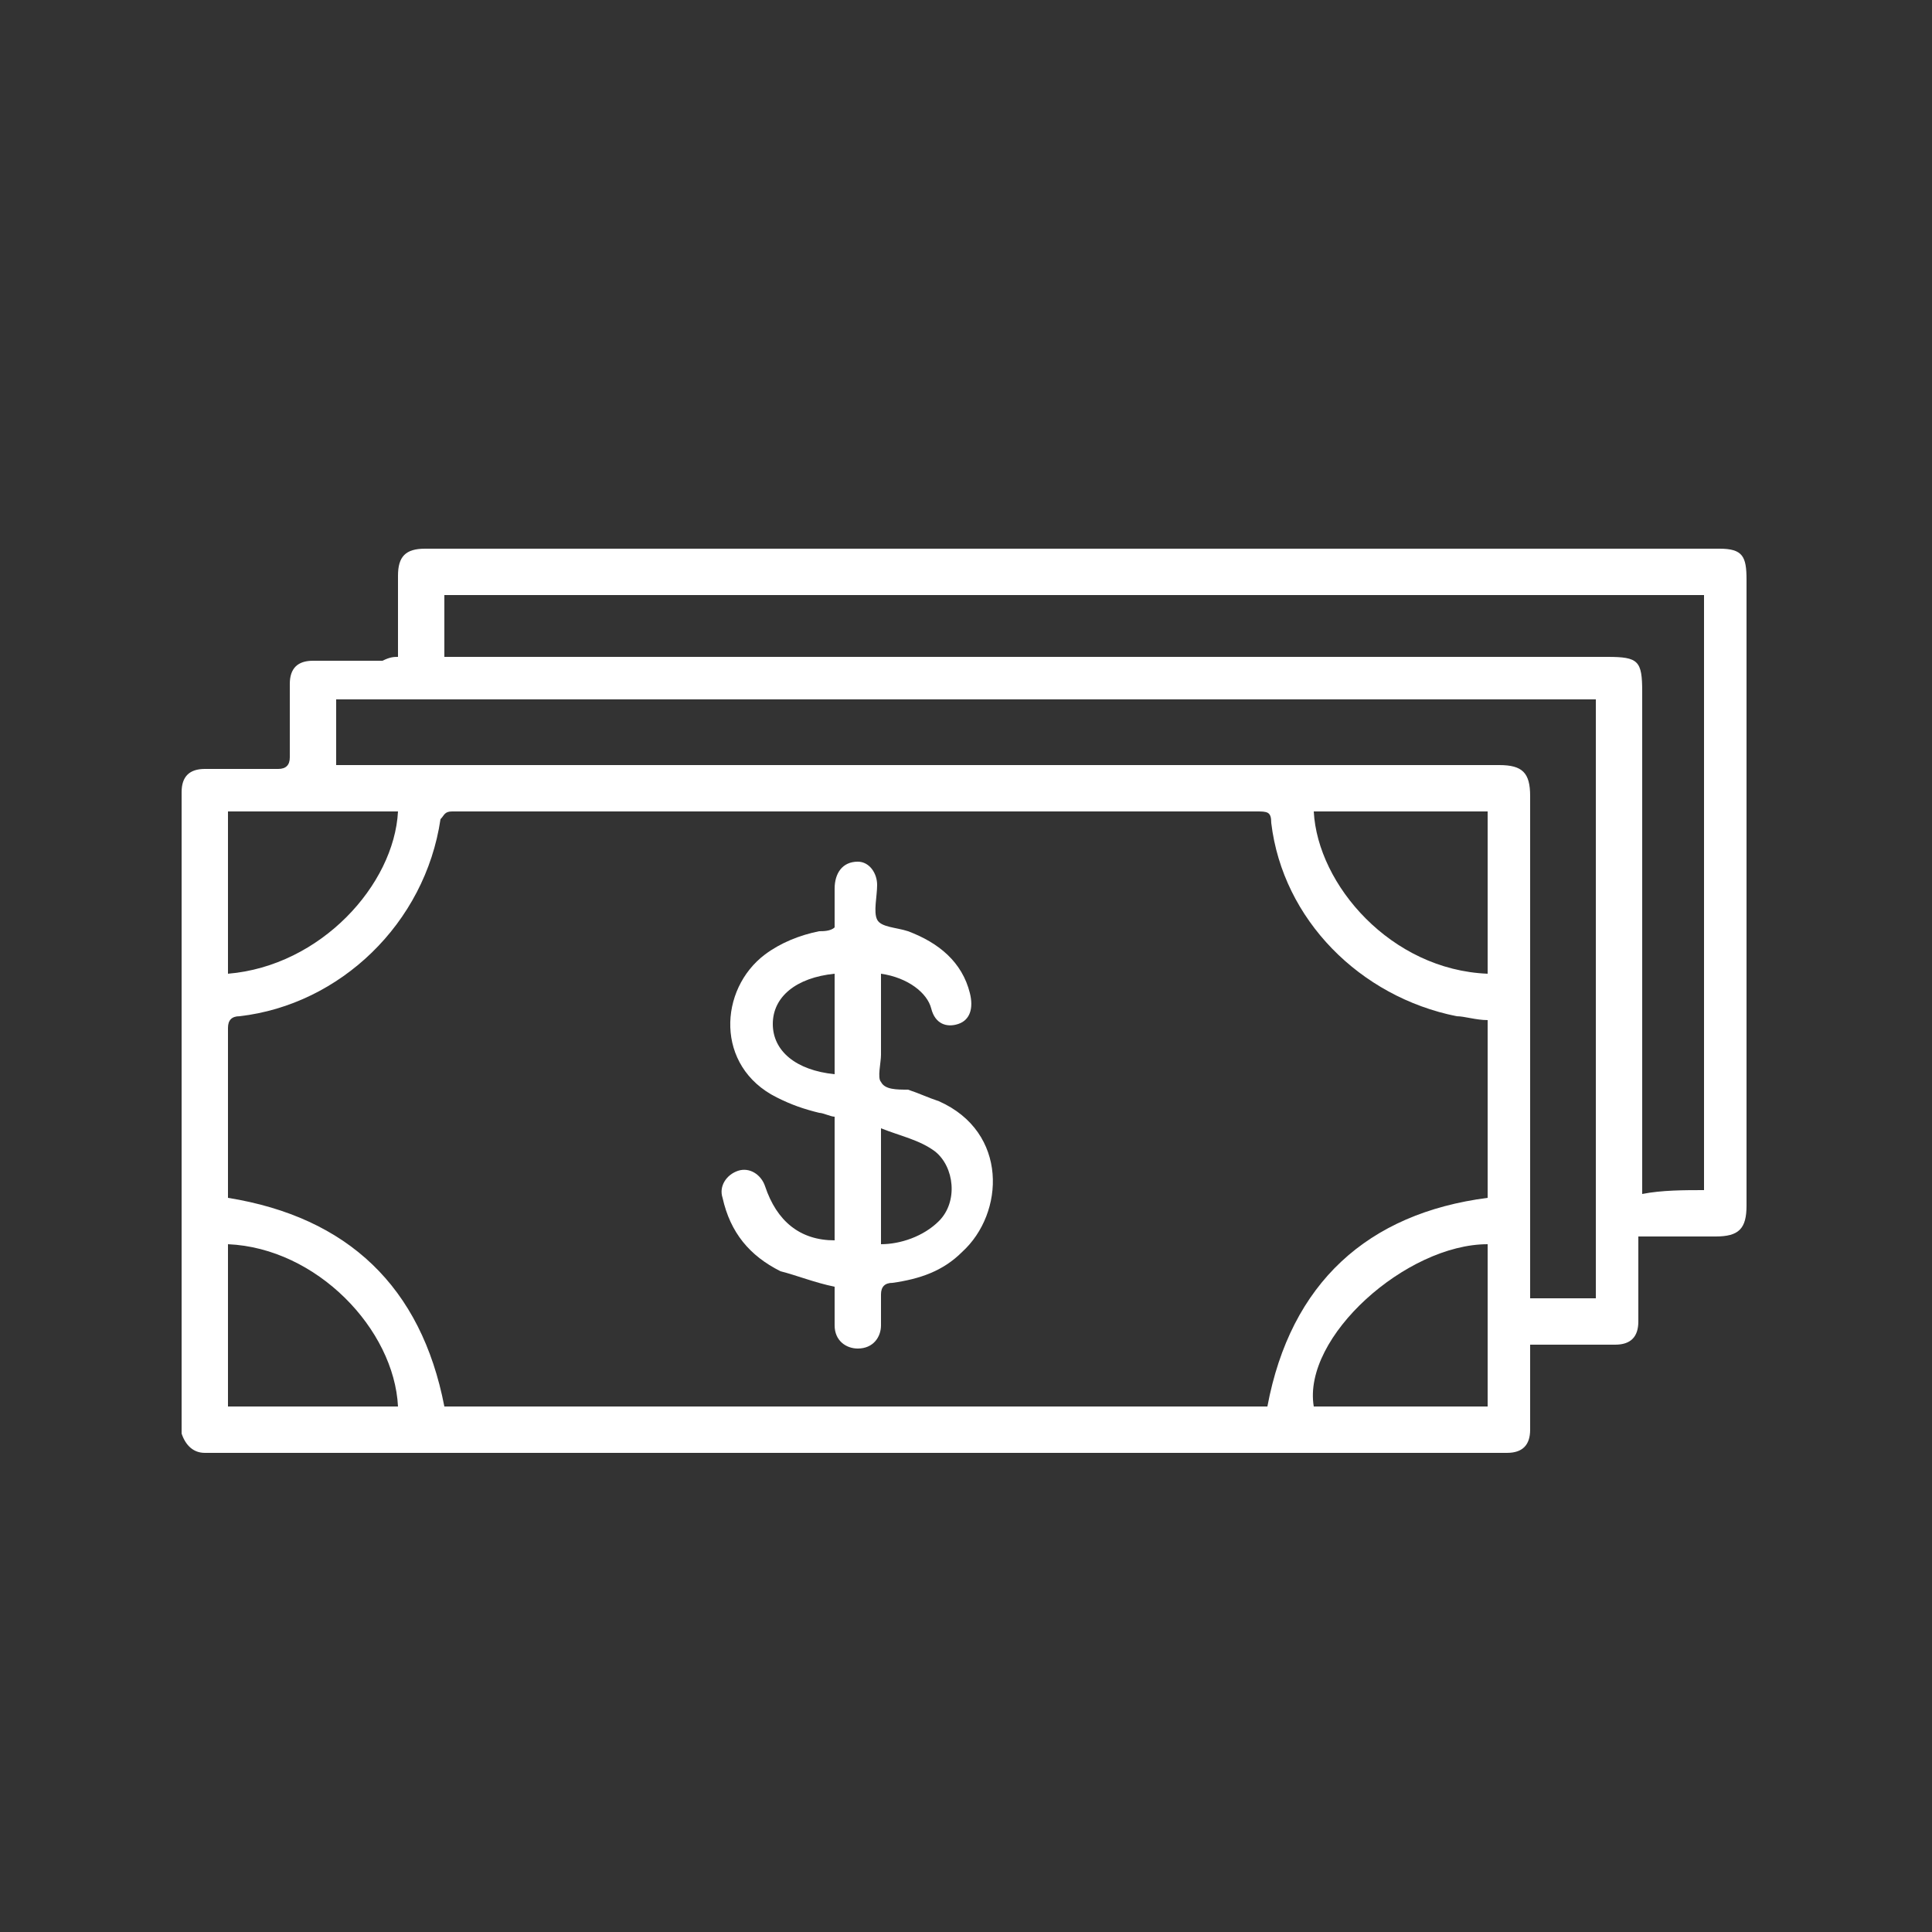
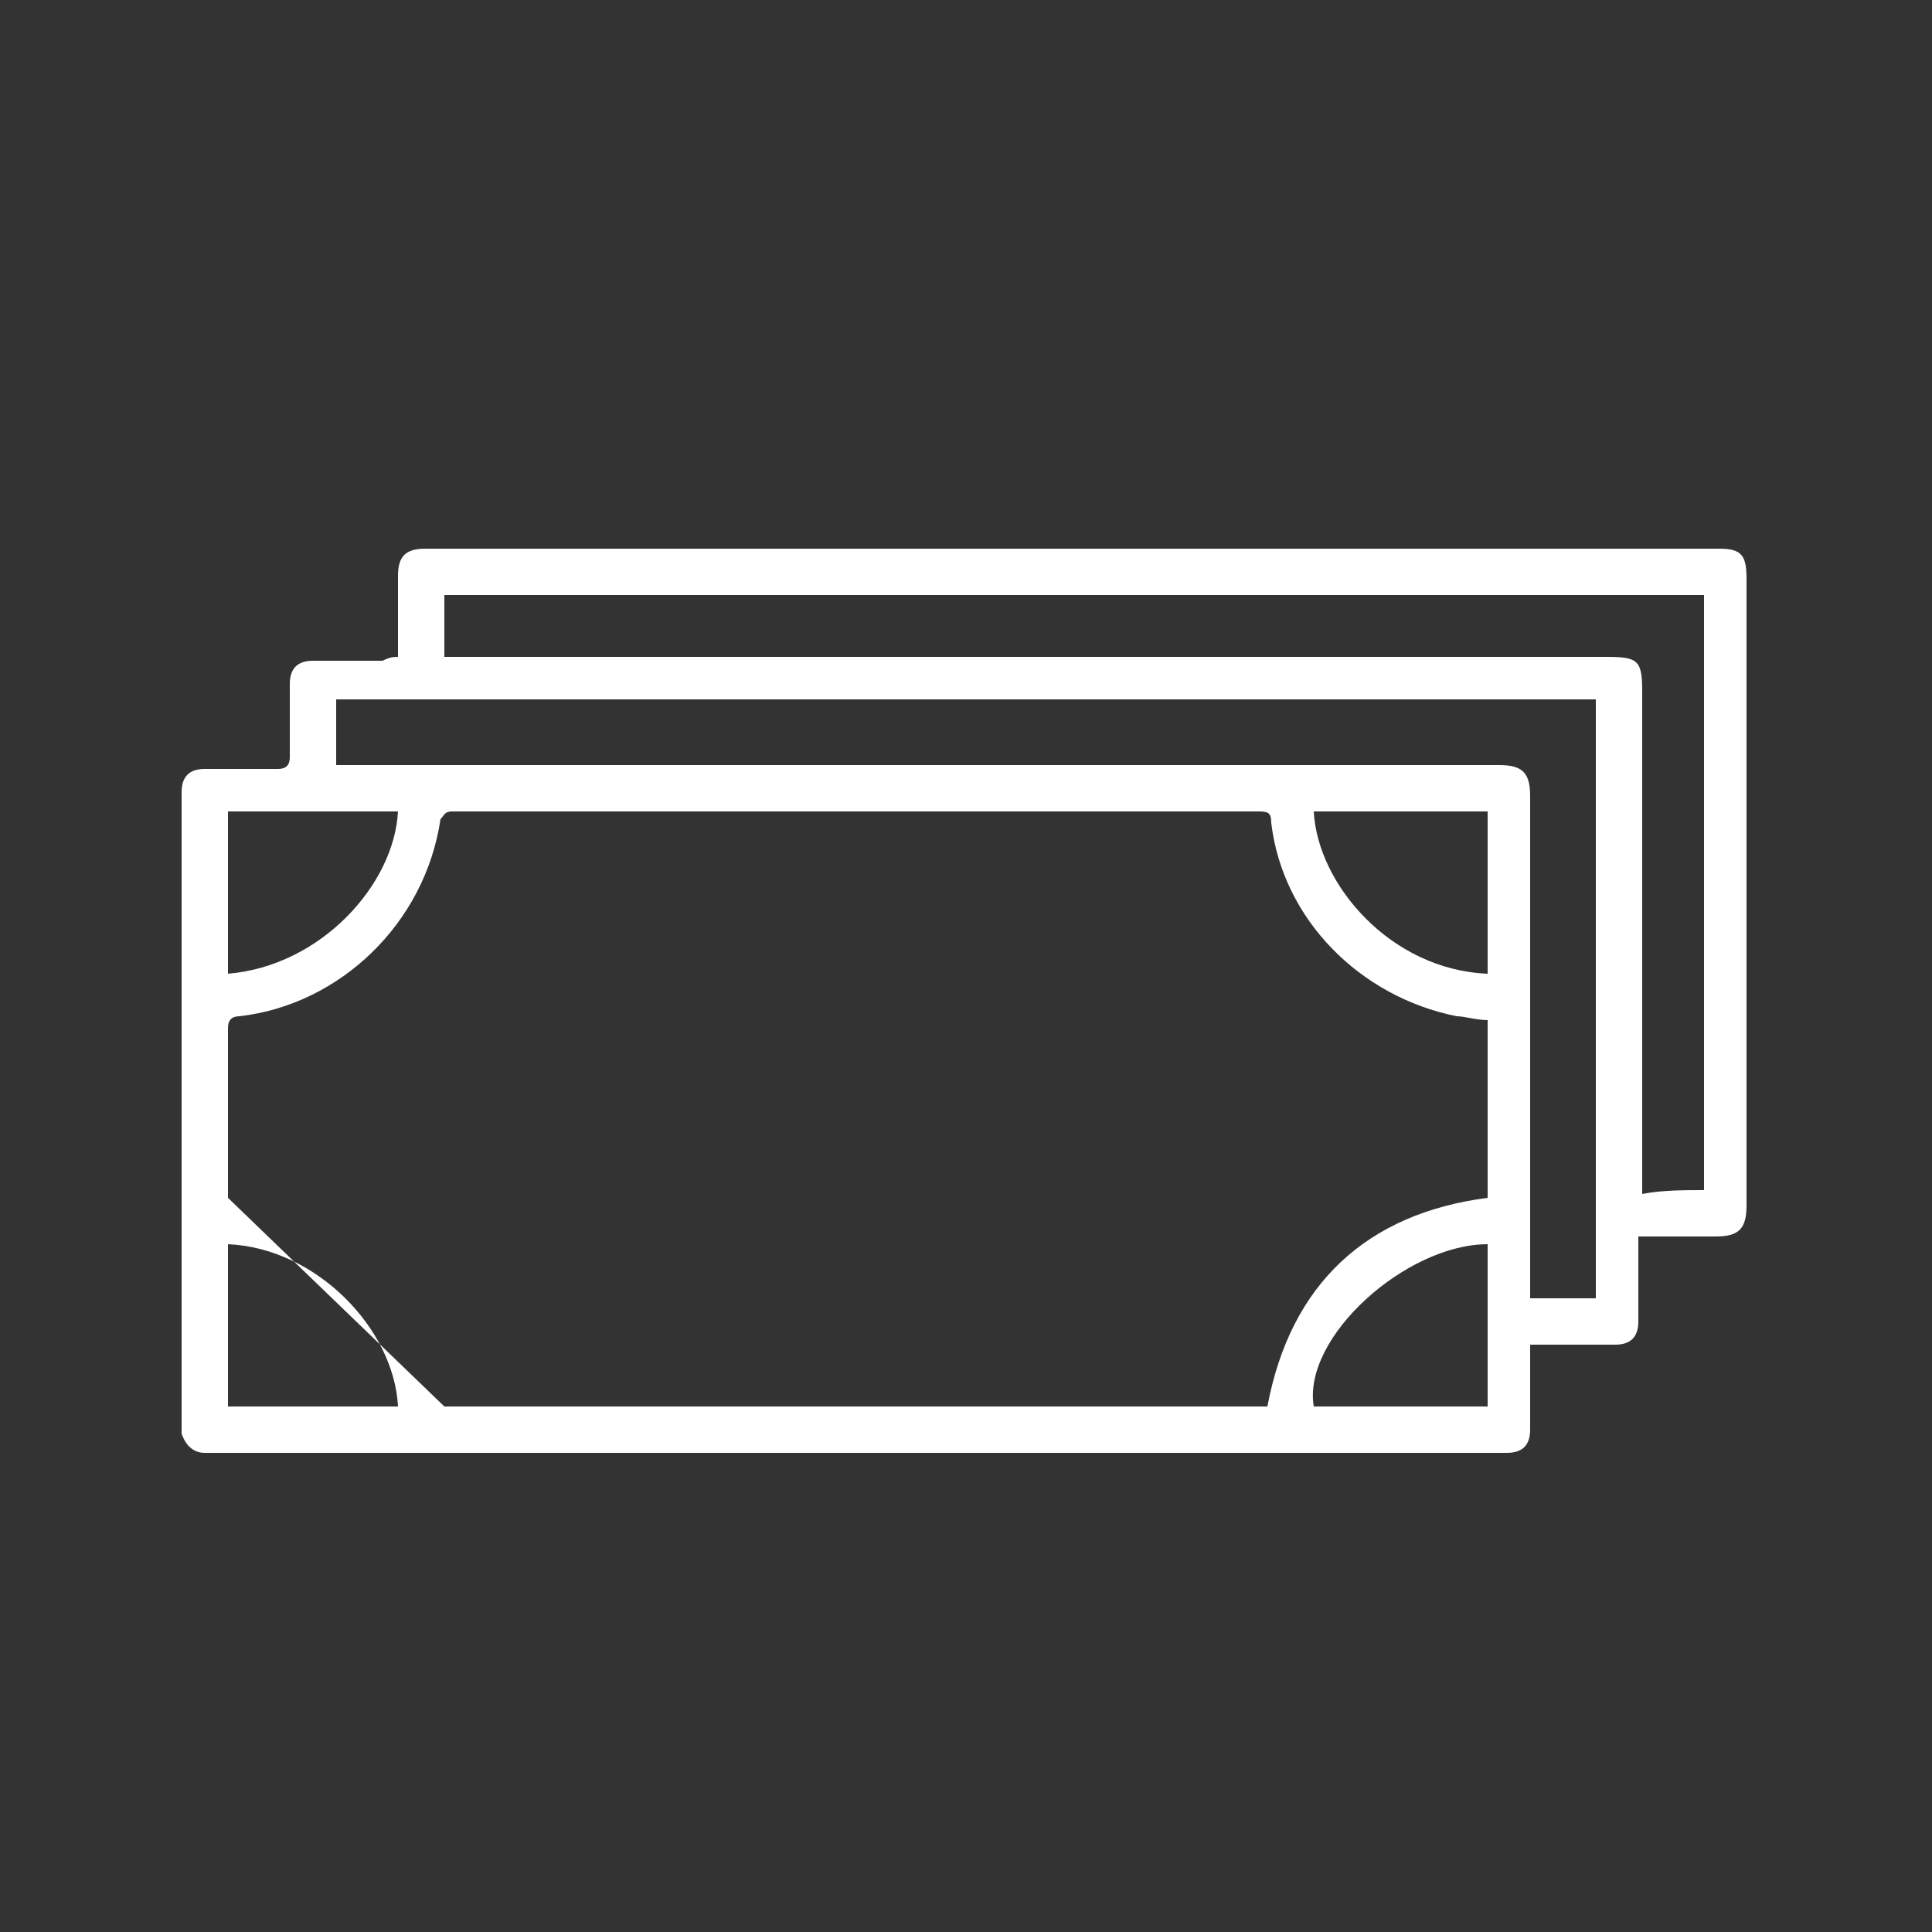
<svg xmlns="http://www.w3.org/2000/svg" id="Layer_1" x="0px" y="0px" viewBox="0 0 50 50" style="enable-background:new 0 0 50 50;" xml:space="preserve">
  <rect x="0" y="0" width="50" height="50" fill="#333333" stroke="none" />
  <style type="text/css">	.st0{fill:#FFFFFF;}</style>
-   <path class="st0" d="M10.3,17c0-0.7,0-1.4,0-2.1c0-0.5,0.2-0.7,0.7-0.7c11.2,0,22.3,0,33.5,0c0.6,0,0.7,0.2,0.7,0.8 c0,5.4,0,10.8,0,16.2c0,0.6-0.2,0.8-0.8,0.8c-0.7,0-1.3,0-2,0c0,0.5,0,1,0,1.5c0,0.2,0,0.5,0,0.7c0,0.4-0.2,0.6-0.6,0.6 c-0.7,0-1.4,0-2.2,0c0,0.2,0,0.4,0,0.6c0,0.5,0,1.1,0,1.6c0,0.4-0.2,0.6-0.6,0.6c0,0-0.1,0-0.1,0c-11.1,0-22.3,0-33.4,0 c-0.1,0-0.1,0-0.2,0c-0.3,0-0.5-0.2-0.6-0.5c0-0.2,0-0.4,0-0.6c0-5.2,0-10.5,0-15.7c0-0.1,0-0.2,0-0.3c0-0.4,0.2-0.6,0.6-0.6 c0.6,0,1.3,0,1.9,0c0.2,0,0.3-0.1,0.3-0.3c0-0.6,0-1.3,0-1.9c0-0.4,0.2-0.6,0.6-0.6c0.6,0,1.2,0,1.8,0C10.1,17,10.2,17,10.3,17z  M11.5,36.4c7.1,0,14.2,0,21.3,0c0.6-3.2,2.6-5,5.7-5.4c0-1.5,0-3.1,0-4.6c-0.3,0-0.6-0.1-0.8-0.1c-2.5-0.5-4.5-2.5-4.8-5 c0-0.3-0.1-0.3-0.4-0.3c-6.9,0-13.8,0-20.7,0c0,0-0.1,0-0.1,0c-0.2,0-0.2,0.1-0.3,0.2C11,23.9,8.8,26,6.2,26.3 c-0.2,0-0.3,0.1-0.3,0.3c0,1.4,0,2.7,0,4.1c0,0.1,0,0.2,0,0.3C9,31.5,10.9,33.3,11.5,36.4z M41.3,18.1c-10.9,0-21.8,0-32.6,0 c0,0.6,0,1.1,0,1.7c0.2,0,0.3,0,0.4,0c9.9,0,19.8,0,29.7,0c0.6,0,0.8,0.2,0.8,0.8c0,4.2,0,8.4,0,12.6c0,0.1,0,0.2,0,0.4 c0.6,0,1.1,0,1.7,0C41.3,28.4,41.3,23.3,41.3,18.1z M44.1,30.8c0-5.2,0-10.3,0-15.4c-10.9,0-21.7,0-32.6,0c0,0.5,0,1.1,0,1.6 c0.2,0,0.3,0,0.4,0c9.9,0,19.8,0,29.7,0c0.8,0,0.9,0.1,0.9,0.9c0,4.2,0,8.4,0,12.6c0,0.1,0,0.2,0,0.4C43,30.8,43.6,30.8,44.1,30.8z  M38.5,32.2c-2.1,0-4.8,2.4-4.5,4.2c1.5,0,3,0,4.5,0c0-1.3,0-2.5,0-3.8C38.5,32.5,38.5,32.3,38.5,32.2z M34,21 c0.1,1.9,2,4.1,4.5,4.2c0-1.4,0-2.8,0-4.2C37,21,35.5,21,34,21z M5.9,36.4c1.5,0,2.9,0,4.4,0c-0.1-2-2.1-4.1-4.4-4.2 C5.9,33.6,5.9,35,5.9,36.4z M5.9,25.2c2.4-0.2,4.3-2.3,4.4-4.2c-1.5,0-2.9,0-4.4,0C5.9,22.4,5.9,23.8,5.9,25.2z" />
-   <path class="st0" d="M22.8,25.2c0,0.7,0,1.4,0,2.1c0,0.2-0.1,0.6,0,0.7c0.1,0.2,0.4,0.2,0.7,0.2c0.3,0.1,0.5,0.2,0.8,0.3 c1.8,0.8,1.7,2.9,0.6,3.9c-0.5,0.5-1.1,0.7-1.8,0.8c-0.2,0-0.3,0.1-0.3,0.3c0,0.3,0,0.5,0,0.8c0,0.3-0.2,0.6-0.6,0.6 c-0.3,0-0.6-0.2-0.6-0.6c0-0.4,0-0.7,0-1c-0.5-0.1-1-0.3-1.4-0.4c-0.8-0.4-1.3-1-1.5-1.9c-0.1-0.3,0.1-0.6,0.4-0.7 c0.3-0.1,0.6,0.1,0.7,0.4c0.3,0.9,0.9,1.4,1.8,1.4c0-1.1,0-2.1,0-3.2c-0.1,0-0.3-0.1-0.4-0.1c-0.4-0.1-0.7-0.2-1.1-0.4 c-1.6-0.8-1.5-2.8-0.3-3.7c0.4-0.3,0.9-0.5,1.4-0.6c0.1,0,0.3,0,0.4-0.1c0-0.3,0-0.7,0-1c0-0.4,0.2-0.7,0.6-0.7 c0.3,0,0.5,0.3,0.5,0.6c0,0.3-0.1,0.7,0,0.9c0.1,0.2,0.5,0.2,0.8,0.3c0.8,0.3,1.4,0.8,1.6,1.6c0.1,0.4,0,0.7-0.3,0.8 c-0.3,0.1-0.6,0-0.7-0.4C24,25.7,23.5,25.3,22.8,25.2z M22.8,32.2c0.5,0,1.1-0.2,1.5-0.6c0.5-0.5,0.4-1.4-0.1-1.8 c-0.4-0.3-0.9-0.4-1.4-0.6C22.8,30.2,22.8,31.2,22.8,32.2z M21.6,25.2c-1,0.1-1.6,0.6-1.6,1.3c0,0.7,0.6,1.2,1.6,1.3 C21.6,26.9,21.6,26.1,21.6,25.2z" />
+   <path class="st0" d="M10.3,17c0-0.7,0-1.4,0-2.1c0-0.5,0.2-0.7,0.7-0.7c11.2,0,22.3,0,33.5,0c0.6,0,0.7,0.2,0.7,0.8 c0,5.4,0,10.8,0,16.2c0,0.6-0.2,0.8-0.8,0.8c-0.7,0-1.3,0-2,0c0,0.5,0,1,0,1.5c0,0.2,0,0.5,0,0.7c0,0.4-0.2,0.6-0.6,0.6 c-0.7,0-1.4,0-2.2,0c0,0.2,0,0.4,0,0.6c0,0.5,0,1.1,0,1.6c0,0.4-0.2,0.6-0.6,0.6c0,0-0.1,0-0.1,0c-11.1,0-22.3,0-33.4,0 c-0.1,0-0.1,0-0.2,0c-0.3,0-0.5-0.2-0.6-0.5c0-0.2,0-0.4,0-0.6c0-5.2,0-10.5,0-15.7c0-0.1,0-0.2,0-0.3c0-0.4,0.2-0.6,0.6-0.6 c0.6,0,1.3,0,1.9,0c0.2,0,0.3-0.1,0.3-0.3c0-0.6,0-1.3,0-1.9c0-0.4,0.2-0.6,0.6-0.6c0.6,0,1.2,0,1.8,0C10.1,17,10.2,17,10.3,17z  M11.5,36.4c7.1,0,14.2,0,21.3,0c0.6-3.2,2.6-5,5.7-5.4c0-1.5,0-3.1,0-4.6c-0.3,0-0.6-0.1-0.8-0.1c-2.5-0.5-4.5-2.5-4.8-5 c0-0.3-0.1-0.3-0.4-0.3c-6.9,0-13.8,0-20.7,0c0,0-0.1,0-0.1,0c-0.2,0-0.2,0.1-0.3,0.2C11,23.9,8.8,26,6.2,26.3 c-0.2,0-0.3,0.1-0.3,0.3c0,1.4,0,2.7,0,4.1c0,0.1,0,0.2,0,0.3z M41.3,18.1c-10.9,0-21.8,0-32.6,0 c0,0.6,0,1.1,0,1.7c0.2,0,0.3,0,0.4,0c9.9,0,19.8,0,29.7,0c0.6,0,0.8,0.2,0.8,0.8c0,4.2,0,8.4,0,12.6c0,0.1,0,0.2,0,0.4 c0.6,0,1.1,0,1.7,0C41.3,28.4,41.3,23.3,41.3,18.1z M44.1,30.8c0-5.2,0-10.3,0-15.4c-10.9,0-21.7,0-32.6,0c0,0.5,0,1.1,0,1.6 c0.2,0,0.3,0,0.4,0c9.9,0,19.8,0,29.7,0c0.8,0,0.9,0.1,0.9,0.9c0,4.2,0,8.4,0,12.6c0,0.1,0,0.2,0,0.4C43,30.8,43.6,30.8,44.1,30.8z  M38.5,32.2c-2.1,0-4.8,2.4-4.5,4.2c1.5,0,3,0,4.5,0c0-1.3,0-2.5,0-3.8C38.5,32.5,38.5,32.3,38.5,32.2z M34,21 c0.1,1.9,2,4.1,4.5,4.2c0-1.4,0-2.8,0-4.2C37,21,35.5,21,34,21z M5.9,36.4c1.5,0,2.9,0,4.4,0c-0.1-2-2.1-4.1-4.4-4.2 C5.9,33.6,5.9,35,5.9,36.4z M5.9,25.2c2.4-0.2,4.3-2.3,4.4-4.2c-1.5,0-2.9,0-4.4,0C5.9,22.4,5.9,23.8,5.9,25.2z" />
</svg>